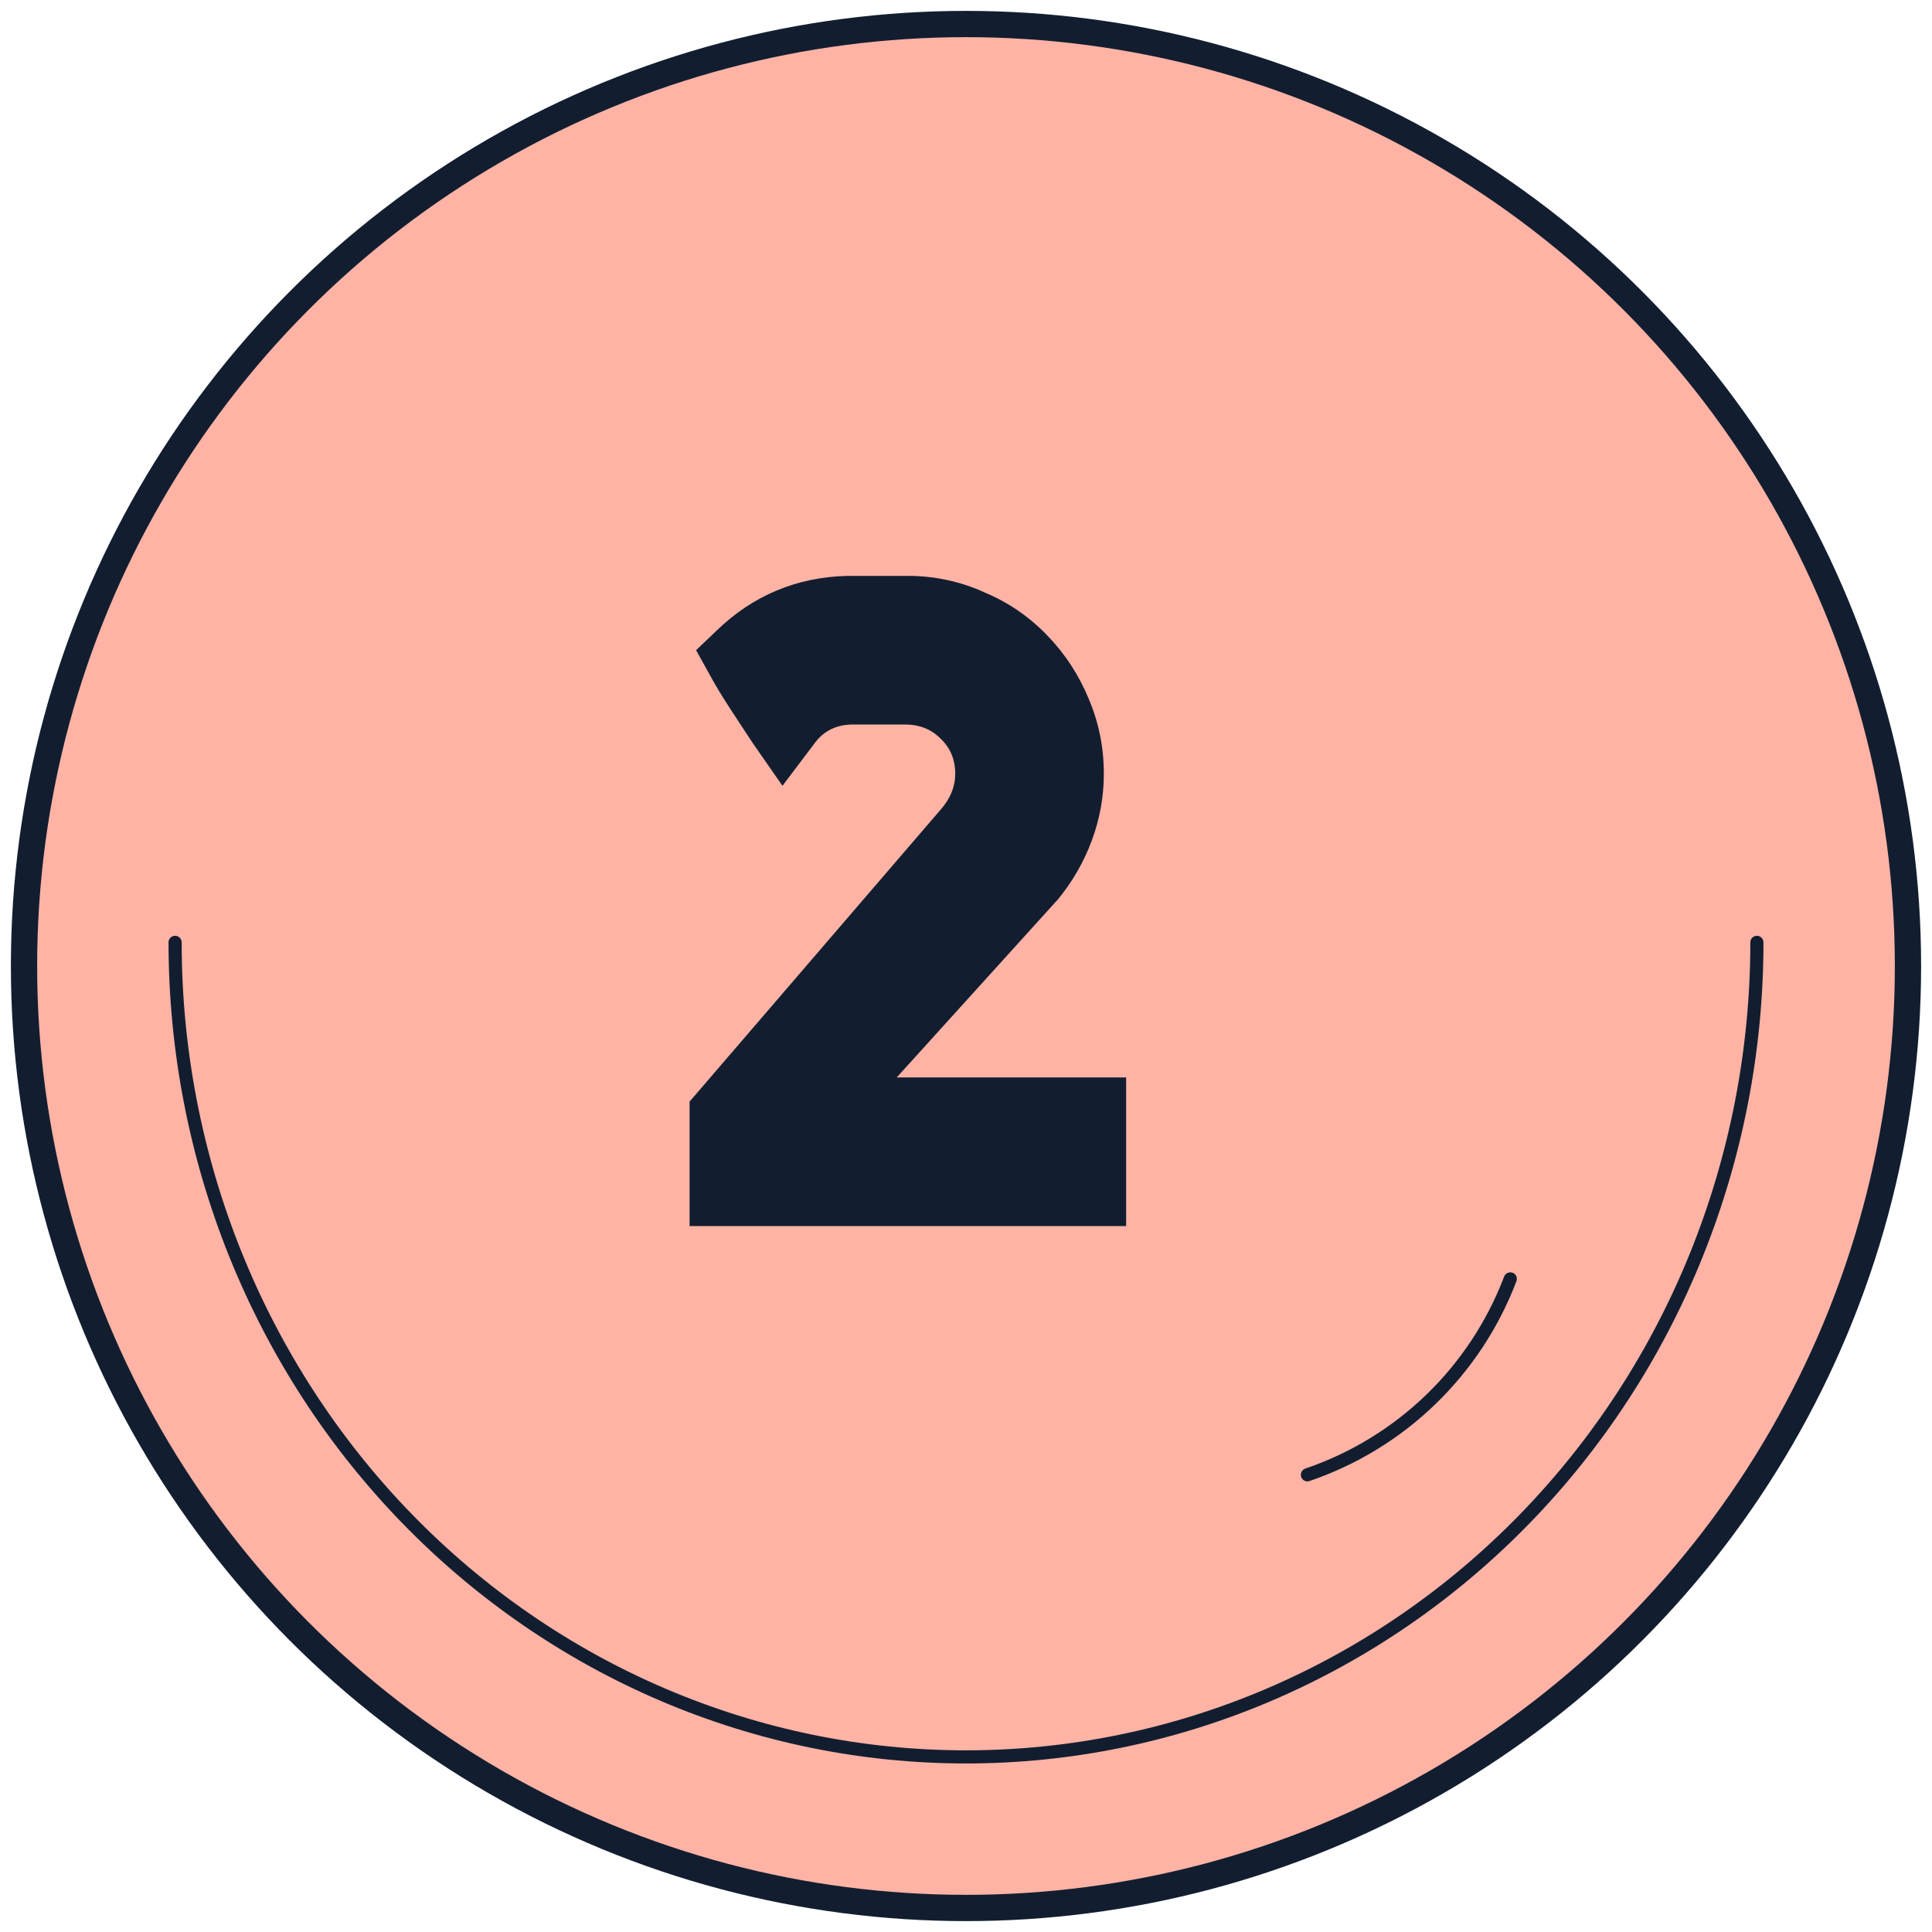
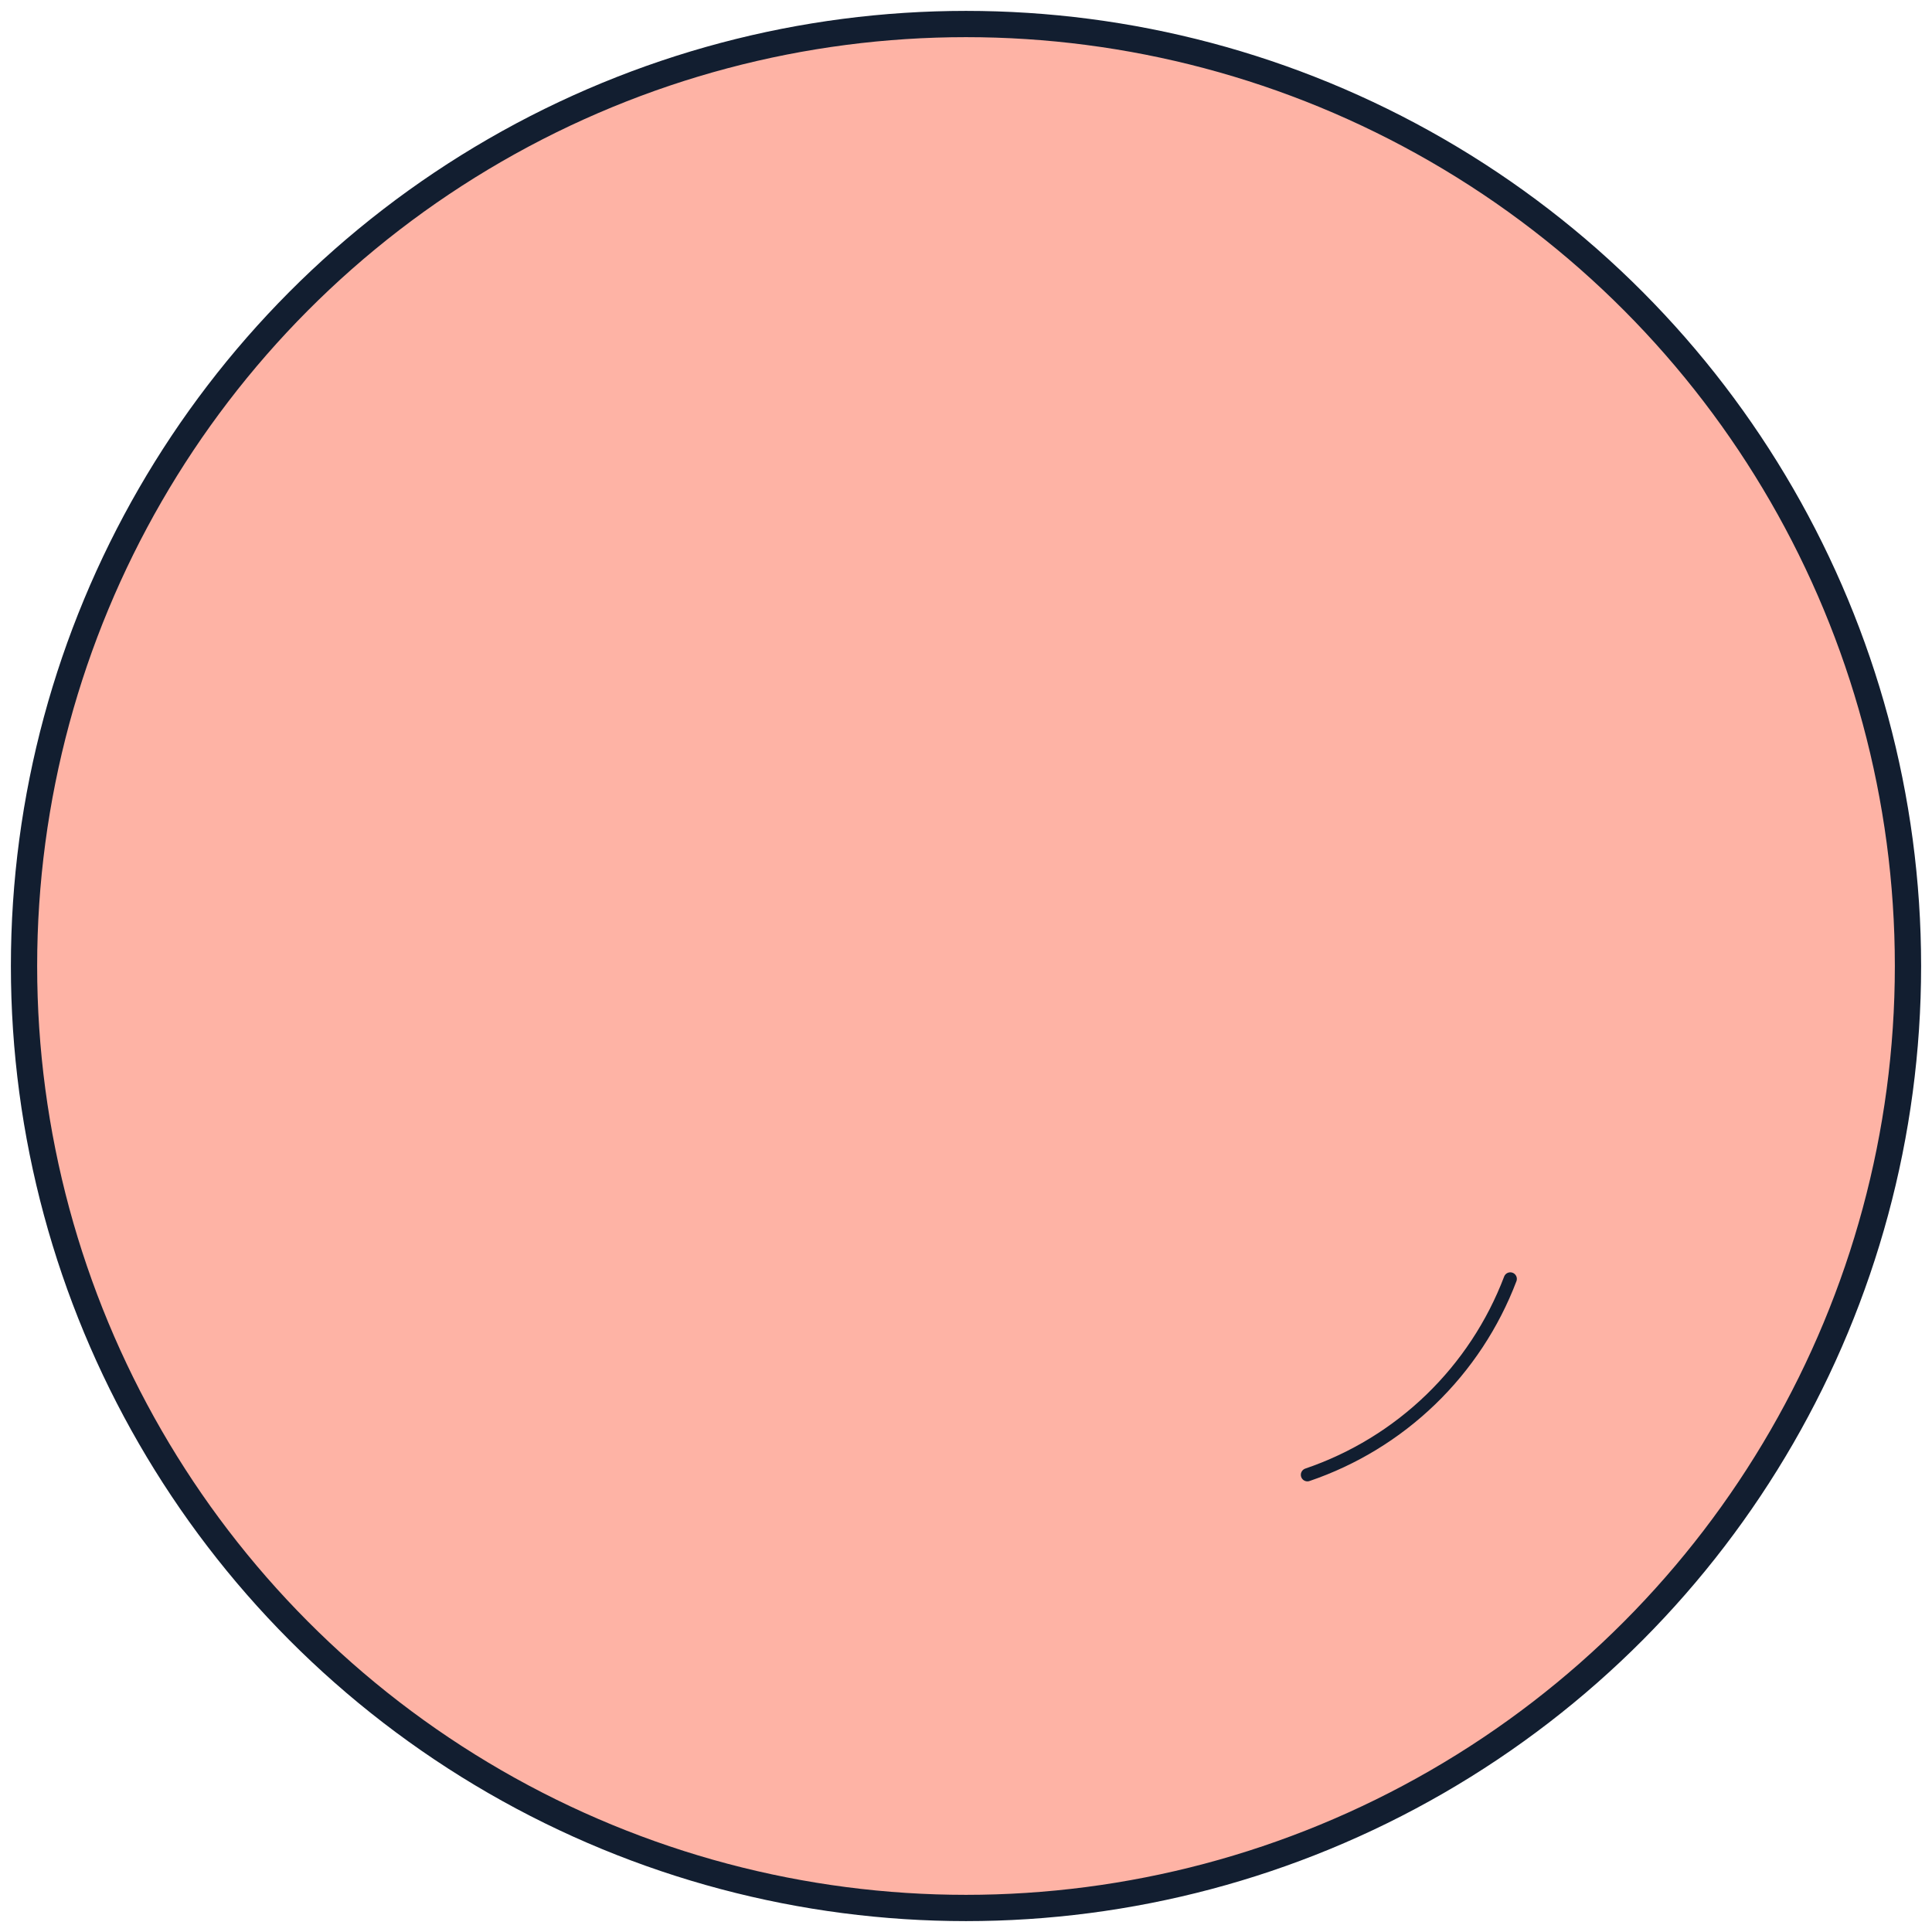
<svg xmlns="http://www.w3.org/2000/svg" width="104" height="104" viewBox="0 0 104 104" fill="none">
  <circle cx="52" cy="52" r="50.707" fill="#FEB3A5" stroke="#121E30" stroke-width="1.414" />
-   <path d="M94.574 50.727C94.574 56.486 93.472 62.189 91.332 67.51C89.192 72.831 86.055 77.664 82.101 81.735C78.147 85.806 73.454 89.035 68.289 91.238C63.124 93.441 57.59 94.574 52 94.574C46.41 94.574 40.876 93.441 35.711 91.238C30.546 89.035 25.853 85.806 21.899 81.735C17.945 77.664 14.808 72.831 12.668 67.51C10.527 62.189 9.426 56.486 9.426 50.727" stroke="#121E30" stroke-width="0.707" stroke-linecap="round" />
  <path d="M81.299 68.843C80.367 71.296 78.905 73.514 77.017 75.337C75.13 77.16 72.862 78.543 70.378 79.389" stroke="#121E30" stroke-width="0.707" stroke-linecap="round" />
-   <path d="M60.62 58V66H37.12V59.3L50.62 43.6C51.154 43 51.42 42.35 51.42 41.65C51.42 40.883 51.154 40.25 50.62 39.75C50.12 39.25 49.487 39 48.72 39H45.92C45.02 39 44.32 39.35 43.82 40.05L42.12 42.3L40.52 40C40.254 39.6 39.87 39.017 39.37 38.25C38.87 37.483 38.487 36.85 38.22 36.35L37.47 35L38.57 33.95C40.537 32.05 42.887 31.067 45.62 31H45.67H49.07C50.47 31.033 51.787 31.333 53.02 31.9C54.287 32.433 55.404 33.2 56.37 34.2C57.337 35.2 58.087 36.35 58.62 37.65C59.154 38.917 59.42 40.25 59.42 41.65C59.42 42.883 59.203 44.083 58.77 45.25C58.337 46.417 57.72 47.483 56.92 48.45L56.87 48.5L48.27 58H60.62Z" fill="#121E30" />
</svg>